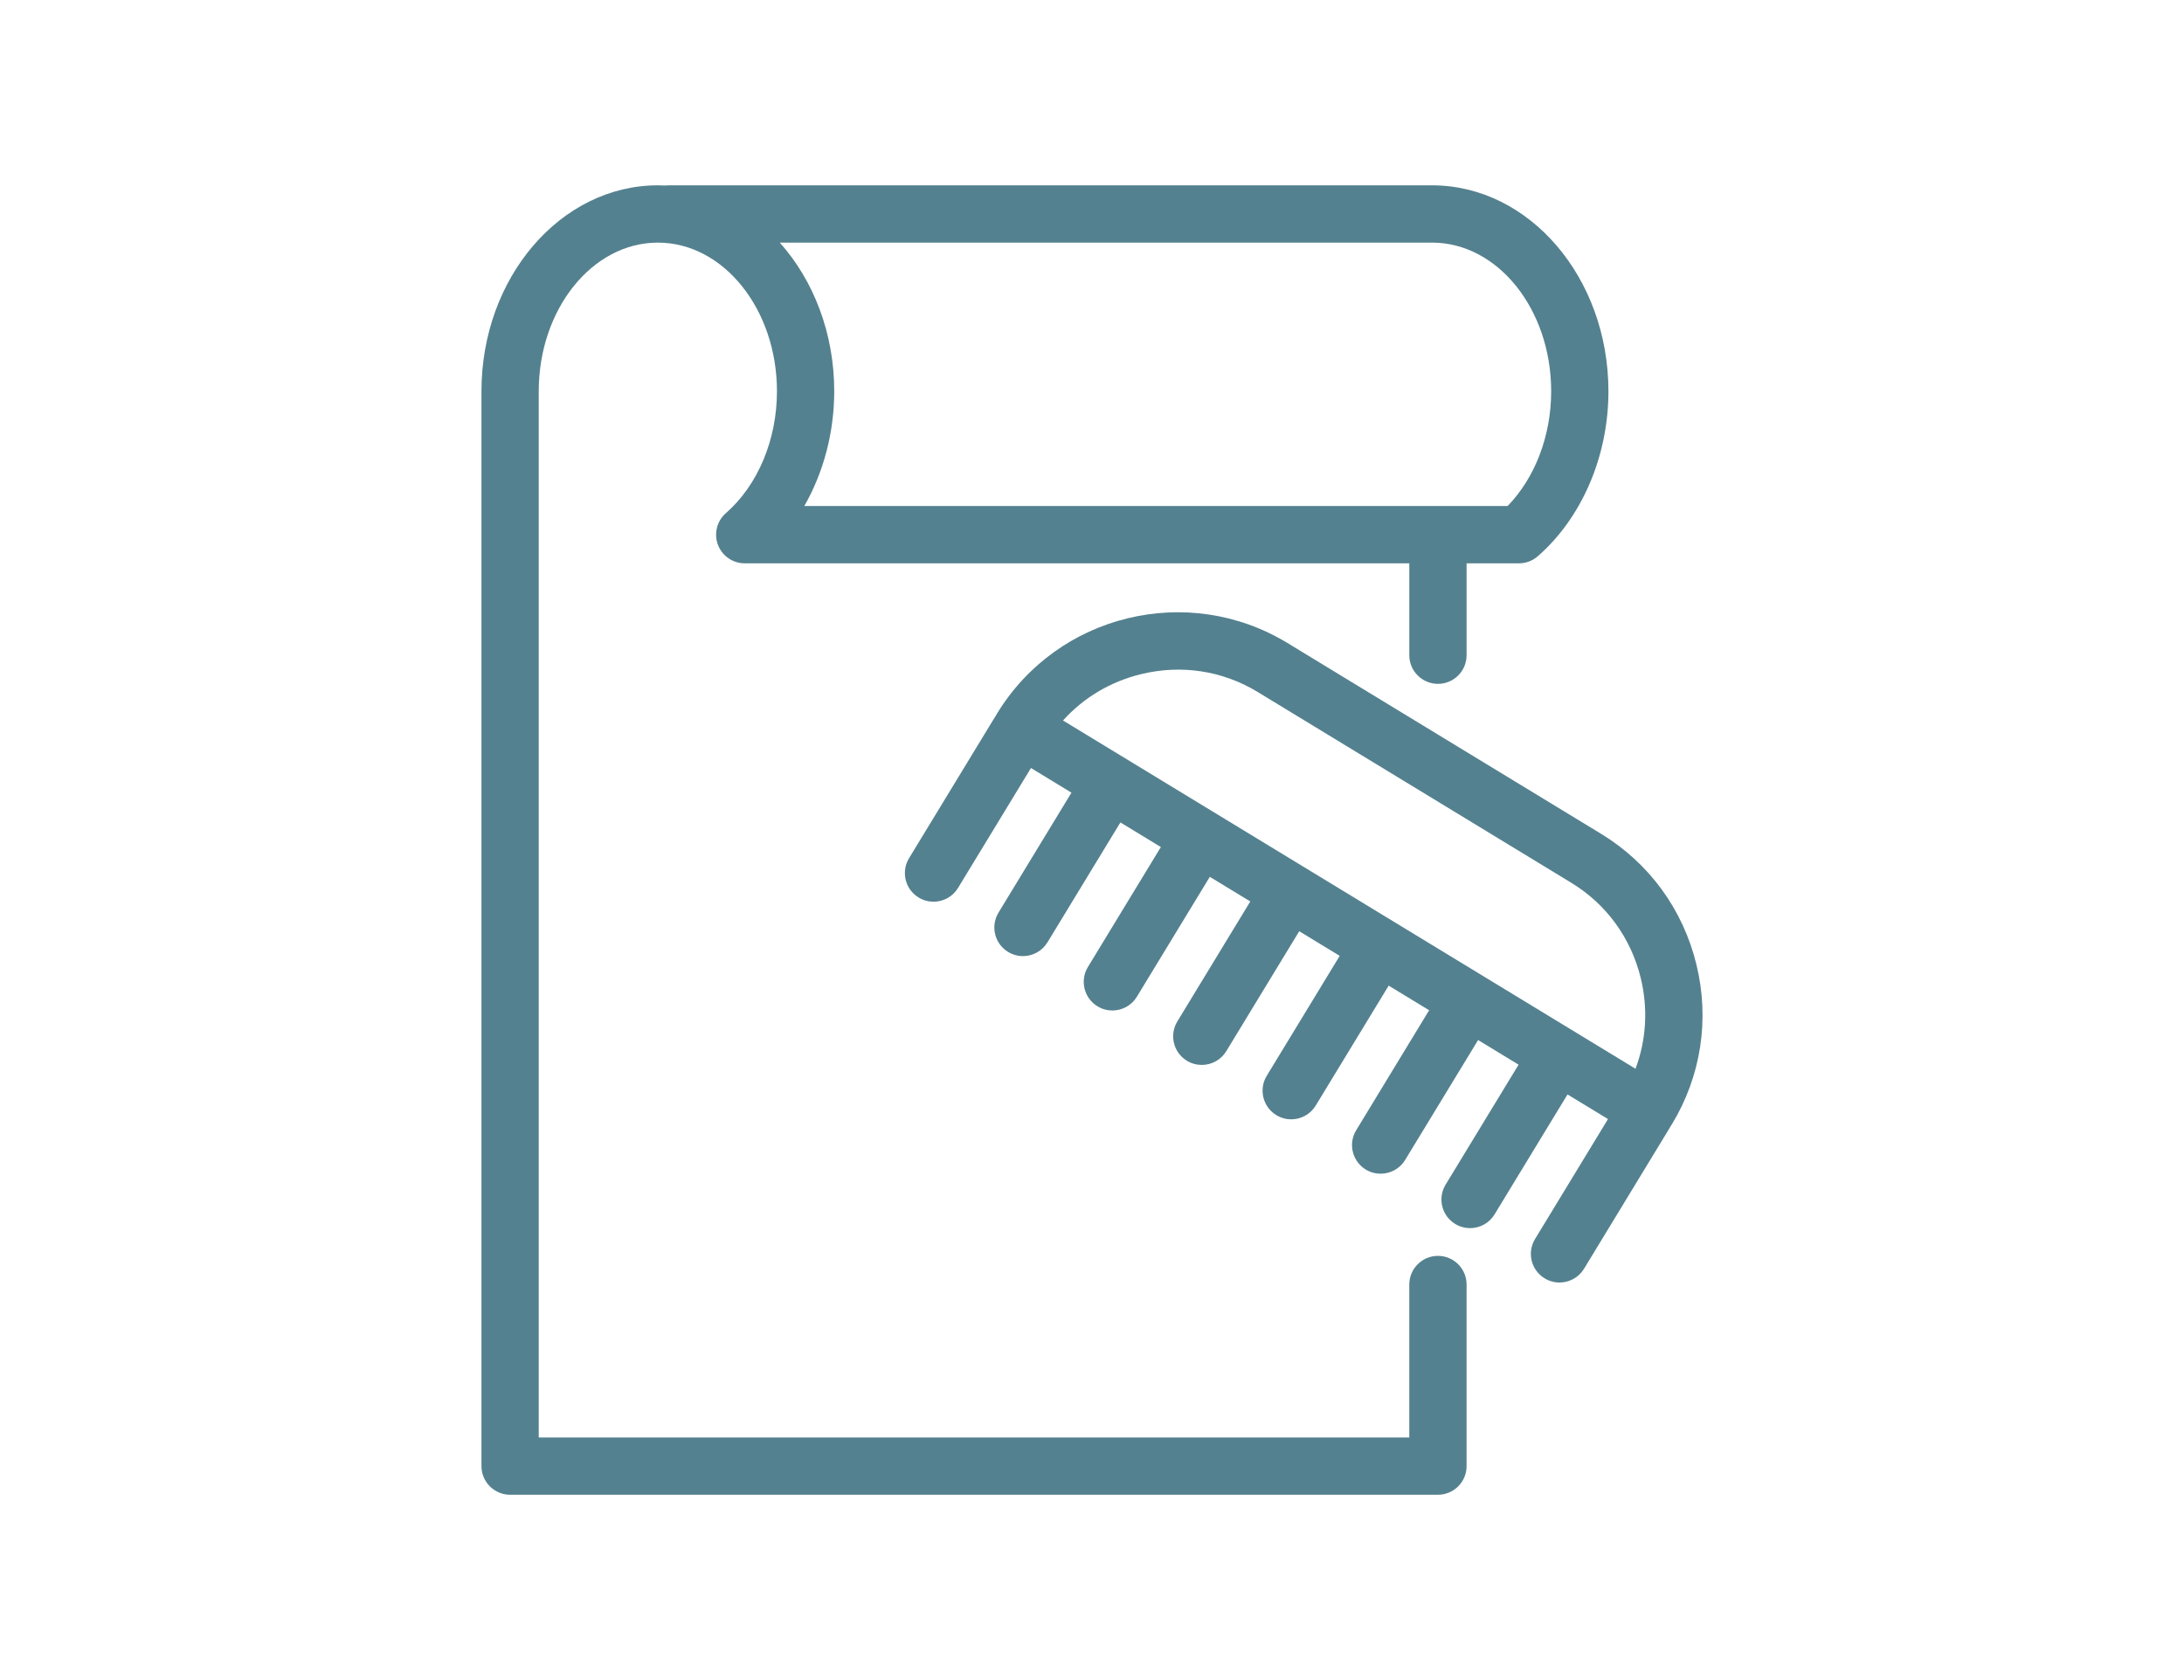
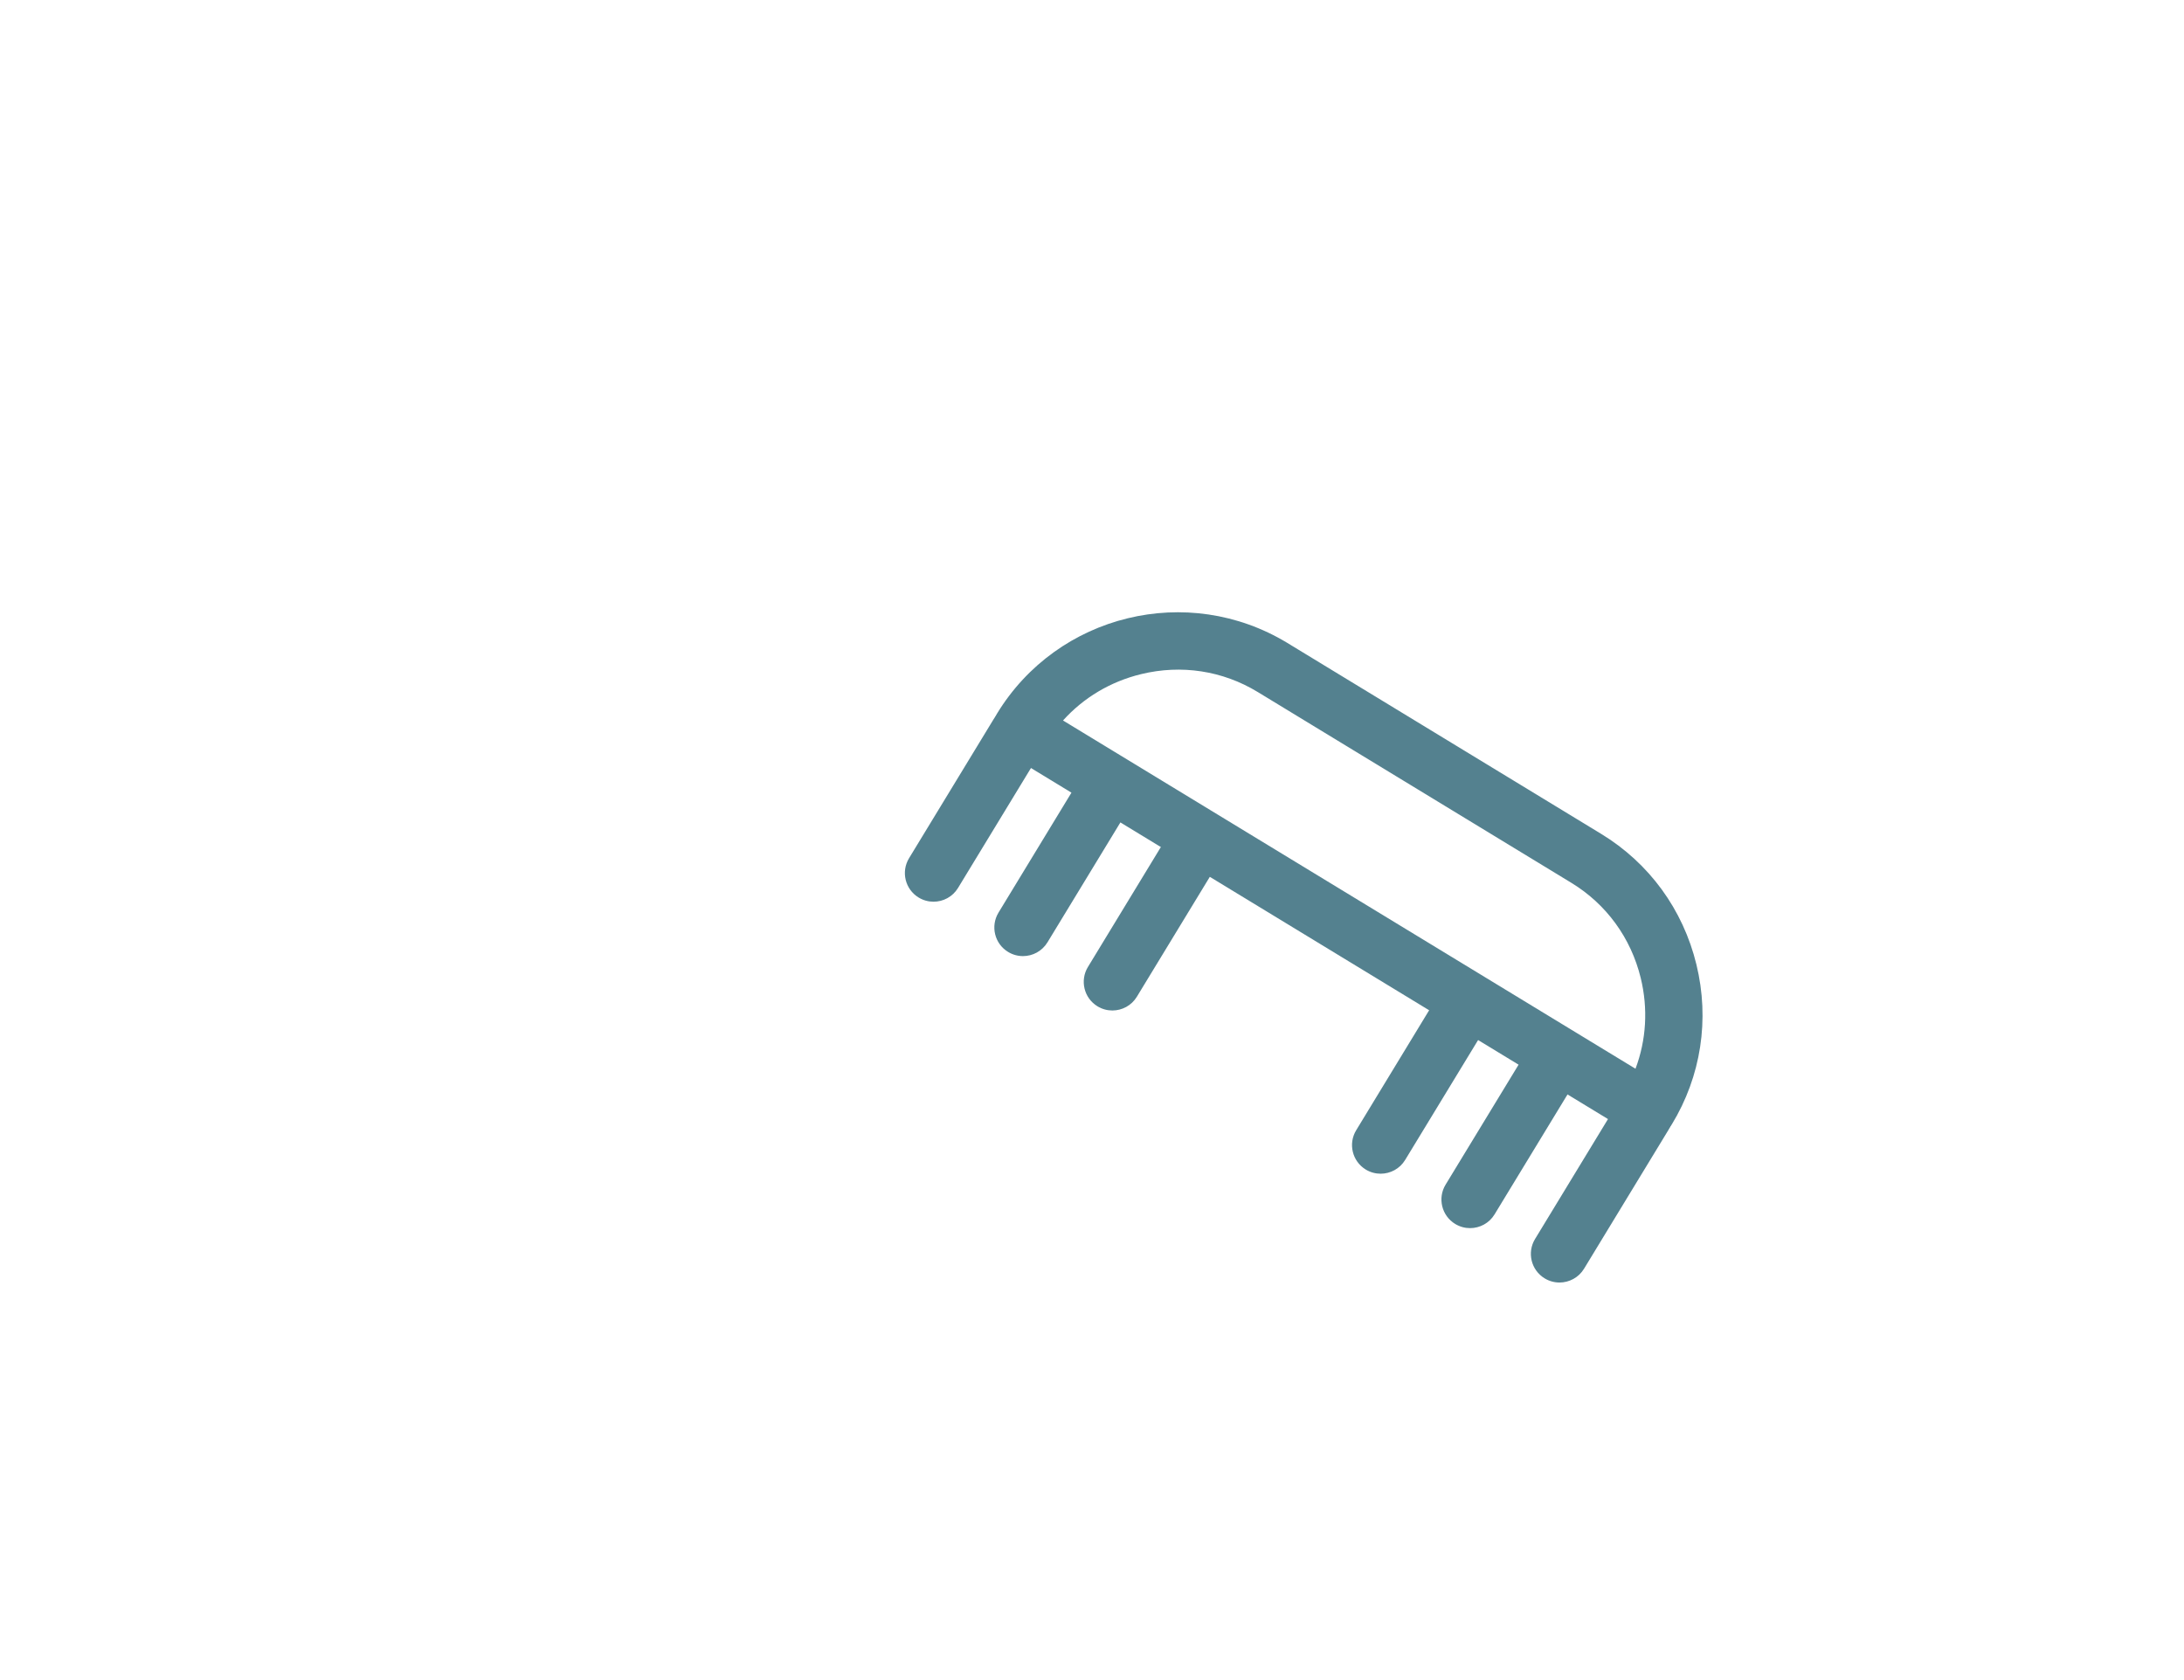
<svg xmlns="http://www.w3.org/2000/svg" version="1.1" id="Calque_1" x="0px" y="0px" width="130px" height="100px" viewBox="0 0 130 100" enable-background="new 0 0 130 100" xml:space="preserve">
  <g>
-     <path fill="#54818F" d="M47.875,30.12h41.862c1.634-1.678,2.595-4.183,2.595-6.83c0-4.879-3.181-8.849-7.09-8.849H46.416   c1.996,2.233,3.241,5.374,3.241,8.849C49.656,25.741,49.019,28.121,47.875,30.12 M85.592,88.969H30.362   c-0.941,0-1.704-0.764-1.704-1.705V23.29c0-6.76,4.709-12.259,10.499-12.259c0.144,0,0.289,0.004,0.433,0.012   c0.061-0.008,0.124-0.012,0.188-0.012H85.24c5.789,0,10.5,5.499,10.5,12.259c0,3.848-1.572,7.519-4.205,9.819   c-0.312,0.272-0.709,0.421-1.123,0.421H44.33c-0.71,0-1.346-0.44-1.596-1.105s-0.061-1.415,0.475-1.884   c1.903-1.661,3.038-4.372,3.038-7.251c0-4.879-3.18-8.849-7.089-8.849c-3.91,0-7.09,3.97-7.09,8.849v62.269h51.819v-9.104   c0-0.939,0.764-1.704,1.705-1.704s1.705,0.765,1.705,1.704v10.811C87.297,88.205,86.534,88.969,85.592,88.969" />
-     <path fill="#54818F" d="M85.592,40.704c-0.941,0-1.705-0.764-1.705-1.705v-6.838c0-0.941,0.764-1.705,1.705-1.705   s1.705,0.764,1.705,1.705v6.838C87.297,39.94,86.534,40.704,85.592,40.704" />
    <path fill="#54818F" d="M63.275,42.884l34.076,20.729c0.643-1.709,0.756-3.574,0.312-5.398c-0.582-2.39-2.051-4.404-4.135-5.671   L74.861,41.187c-2.084-1.268-4.547-1.645-6.937-1.062C66.102,40.567,64.497,41.527,63.275,42.884 M98.057,67.743   c-0.31,0-0.617-0.085-0.886-0.248l-37.26-22.667c-0.804-0.49-1.059-1.538-0.57-2.344c3.607-5.929,11.365-7.817,17.294-4.211   L95.302,49.63c2.862,1.741,4.878,4.503,5.675,7.778c0.797,3.273,0.278,6.652-1.463,9.516c-0.234,0.387-0.613,0.664-1.054,0.771   C98.328,67.727,98.191,67.743,98.057,67.743" />
    <path fill="#54818F" d="M55.566,53.671c-0.302,0-0.608-0.08-0.884-0.248c-0.806-0.489-1.061-1.538-0.571-2.343l5.029-8.266   c0.488-0.805,1.538-1.062,2.342-0.571c0.805,0.49,1.06,1.538,0.571,2.343l-5.029,8.268C56.704,53.38,56.144,53.671,55.566,53.671" />
    <path fill="#54818F" d="M92.827,76.338c-0.302,0-0.606-0.08-0.884-0.249c-0.805-0.489-1.061-1.538-0.571-2.342L96.4,65.48   c0.49-0.806,1.539-1.061,2.343-0.57c0.805,0.49,1.062,1.538,0.571,2.343l-5.028,8.267C93.963,76.047,93.402,76.338,92.827,76.338" />
-     <path fill="#54818F" d="M76.857,66.624c-0.301,0-0.606-0.08-0.883-0.248c-0.807-0.49-1.061-1.539-0.572-2.343l5.029-8.268   c0.488-0.805,1.539-1.06,2.342-0.57c0.806,0.49,1.062,1.537,0.572,2.344l-5.029,8.266C77.995,66.333,77.434,66.624,76.857,66.624" />
    <path fill="#54818F" d="M82.182,69.861c-0.303,0-0.608-0.079-0.885-0.247c-0.805-0.49-1.061-1.539-0.57-2.343l5.027-8.268   c0.49-0.805,1.539-1.061,2.344-0.57c0.805,0.489,1.06,1.537,0.57,2.344l-5.029,8.266C83.318,69.57,82.757,69.861,82.182,69.861" />
    <path fill="#54818F" d="M87.504,73.1c-0.303,0-0.607-0.08-0.885-0.248c-0.805-0.488-1.061-1.539-0.57-2.343l5.029-8.266   c0.488-0.806,1.537-1.062,2.342-0.571c0.805,0.491,1.061,1.538,0.57,2.344l-5.029,8.267C88.641,72.809,88.081,73.1,87.504,73.1" />
    <path fill="#54818F" d="M60.891,56.909c-0.303,0-0.608-0.08-0.885-0.249c-0.805-0.488-1.06-1.538-0.57-2.342l5.028-8.267   c0.489-0.806,1.538-1.062,2.343-0.571c0.805,0.489,1.061,1.538,0.57,2.343l-5.028,8.267C62.026,56.618,61.465,56.909,60.891,56.909   " />
-     <path fill="#54818F" d="M71.536,63.386c-0.304,0-0.608-0.079-0.886-0.247c-0.805-0.49-1.06-1.539-0.569-2.344l5.028-8.268   c0.488-0.805,1.537-1.06,2.343-0.569c0.805,0.49,1.06,1.537,0.569,2.343l-5.028,8.266C72.672,63.095,72.111,63.386,71.536,63.386" />
    <path fill="#54818F" d="M66.212,60.146c-0.302,0-0.608-0.08-0.884-0.248c-0.805-0.489-1.06-1.539-0.571-2.342l5.028-8.267   c0.49-0.806,1.539-1.062,2.343-0.571c0.806,0.489,1.06,1.538,0.571,2.344l-5.029,8.266C67.35,59.855,66.788,60.146,66.212,60.146" />
  </g>
</svg>